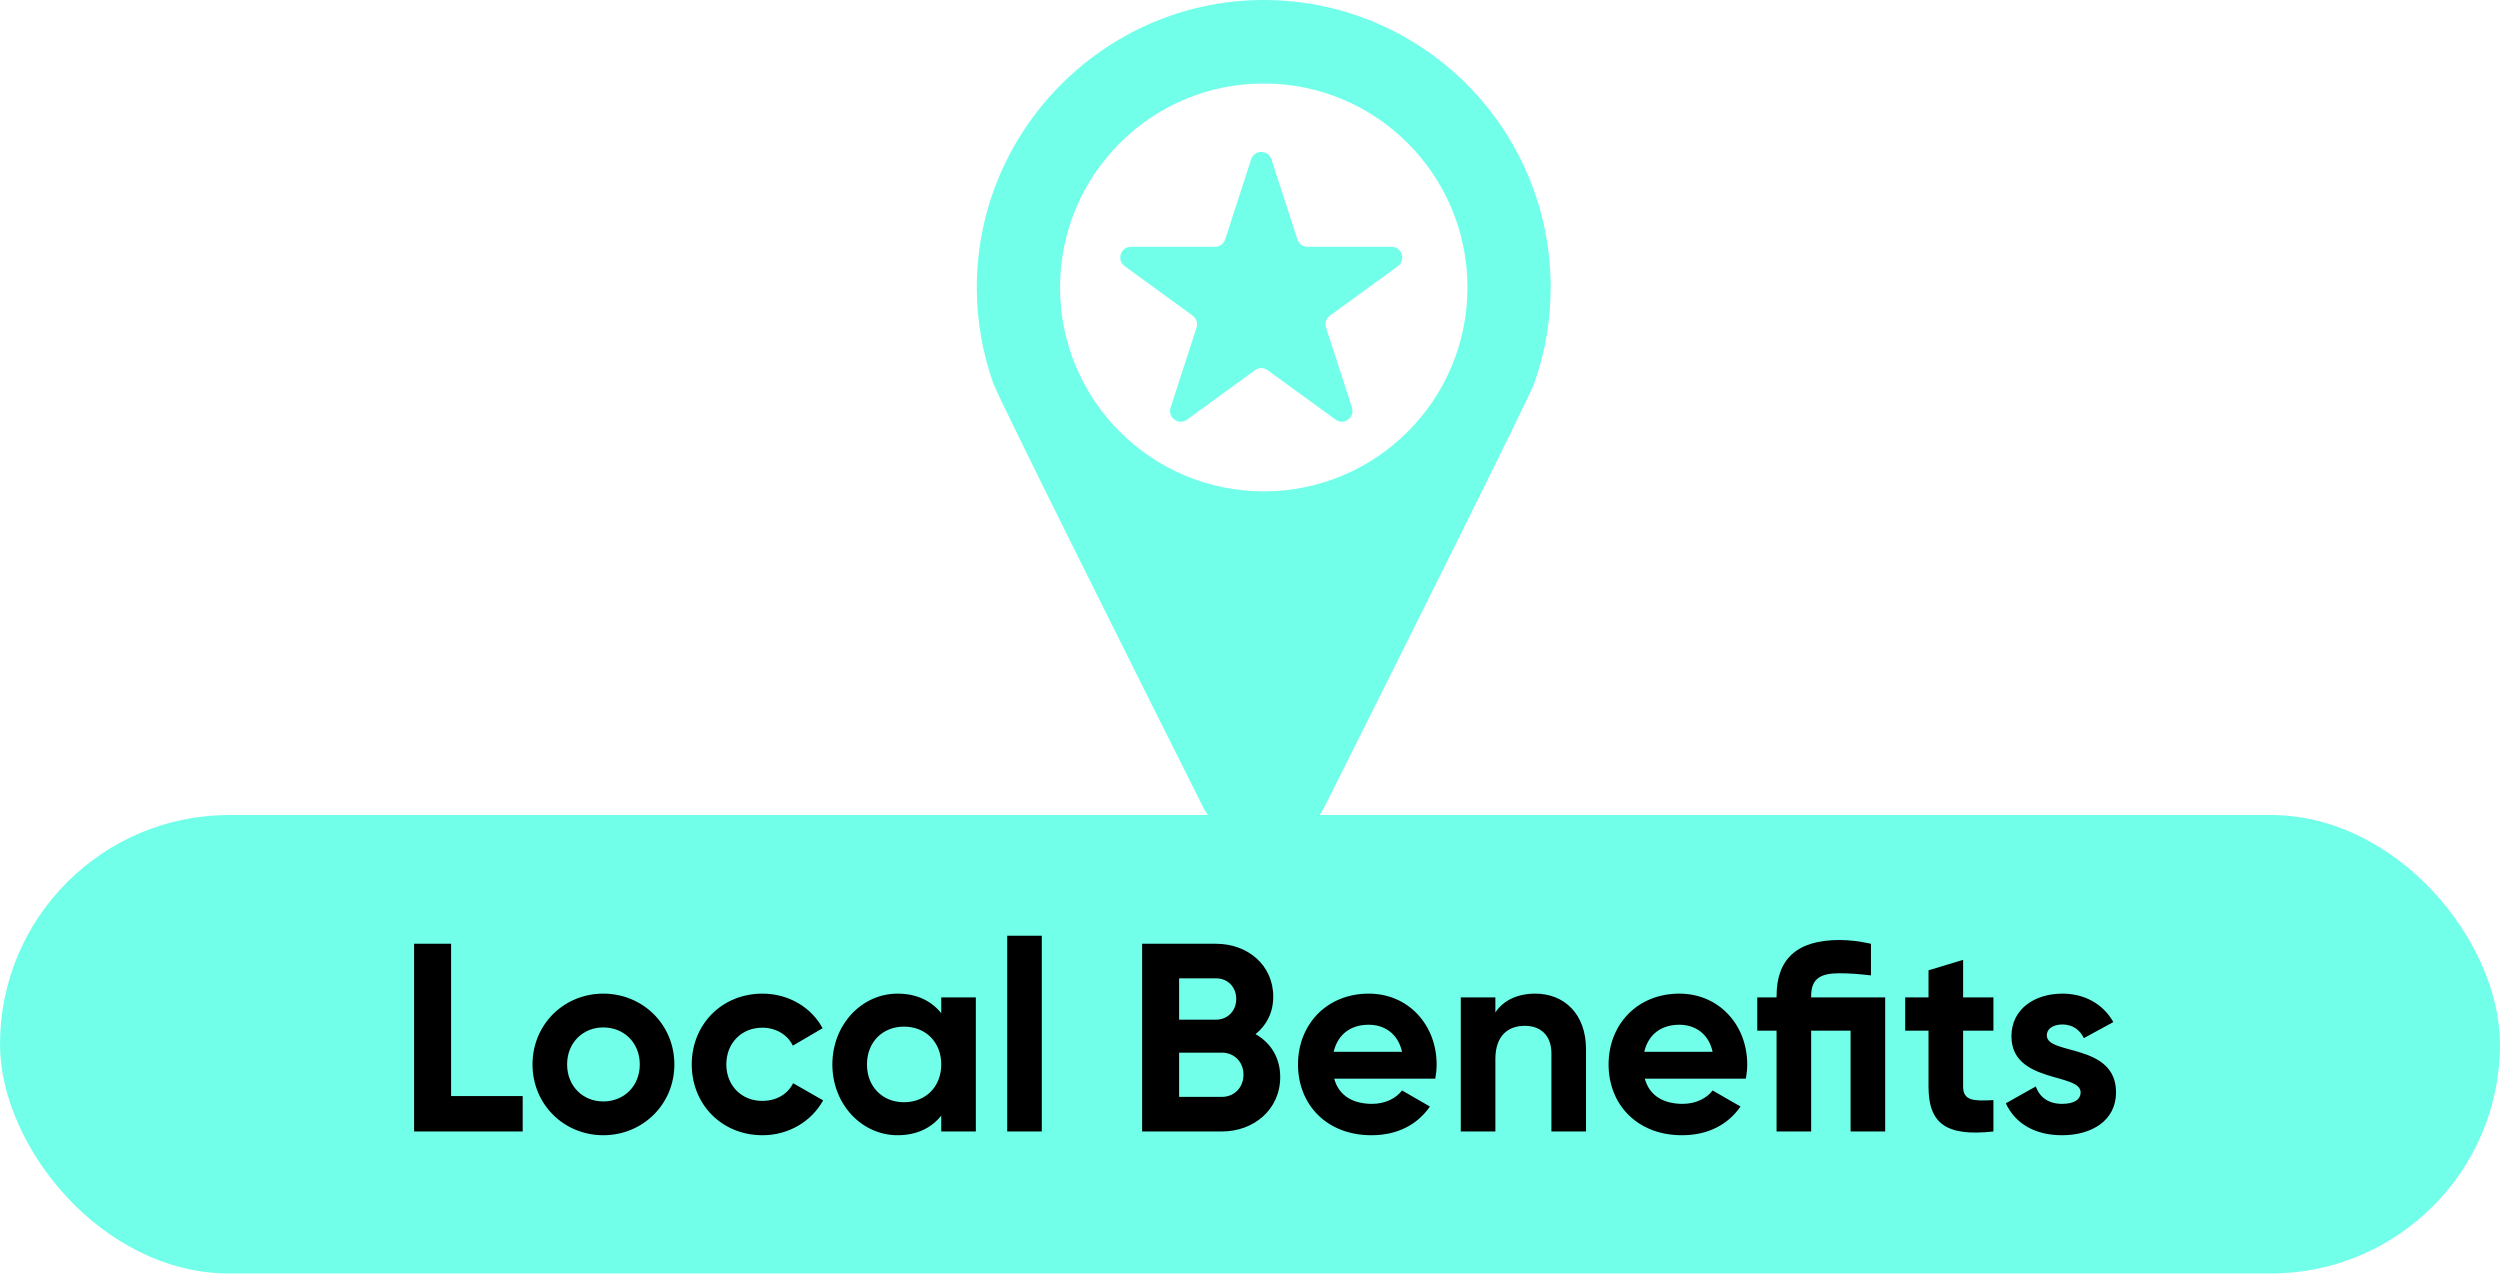
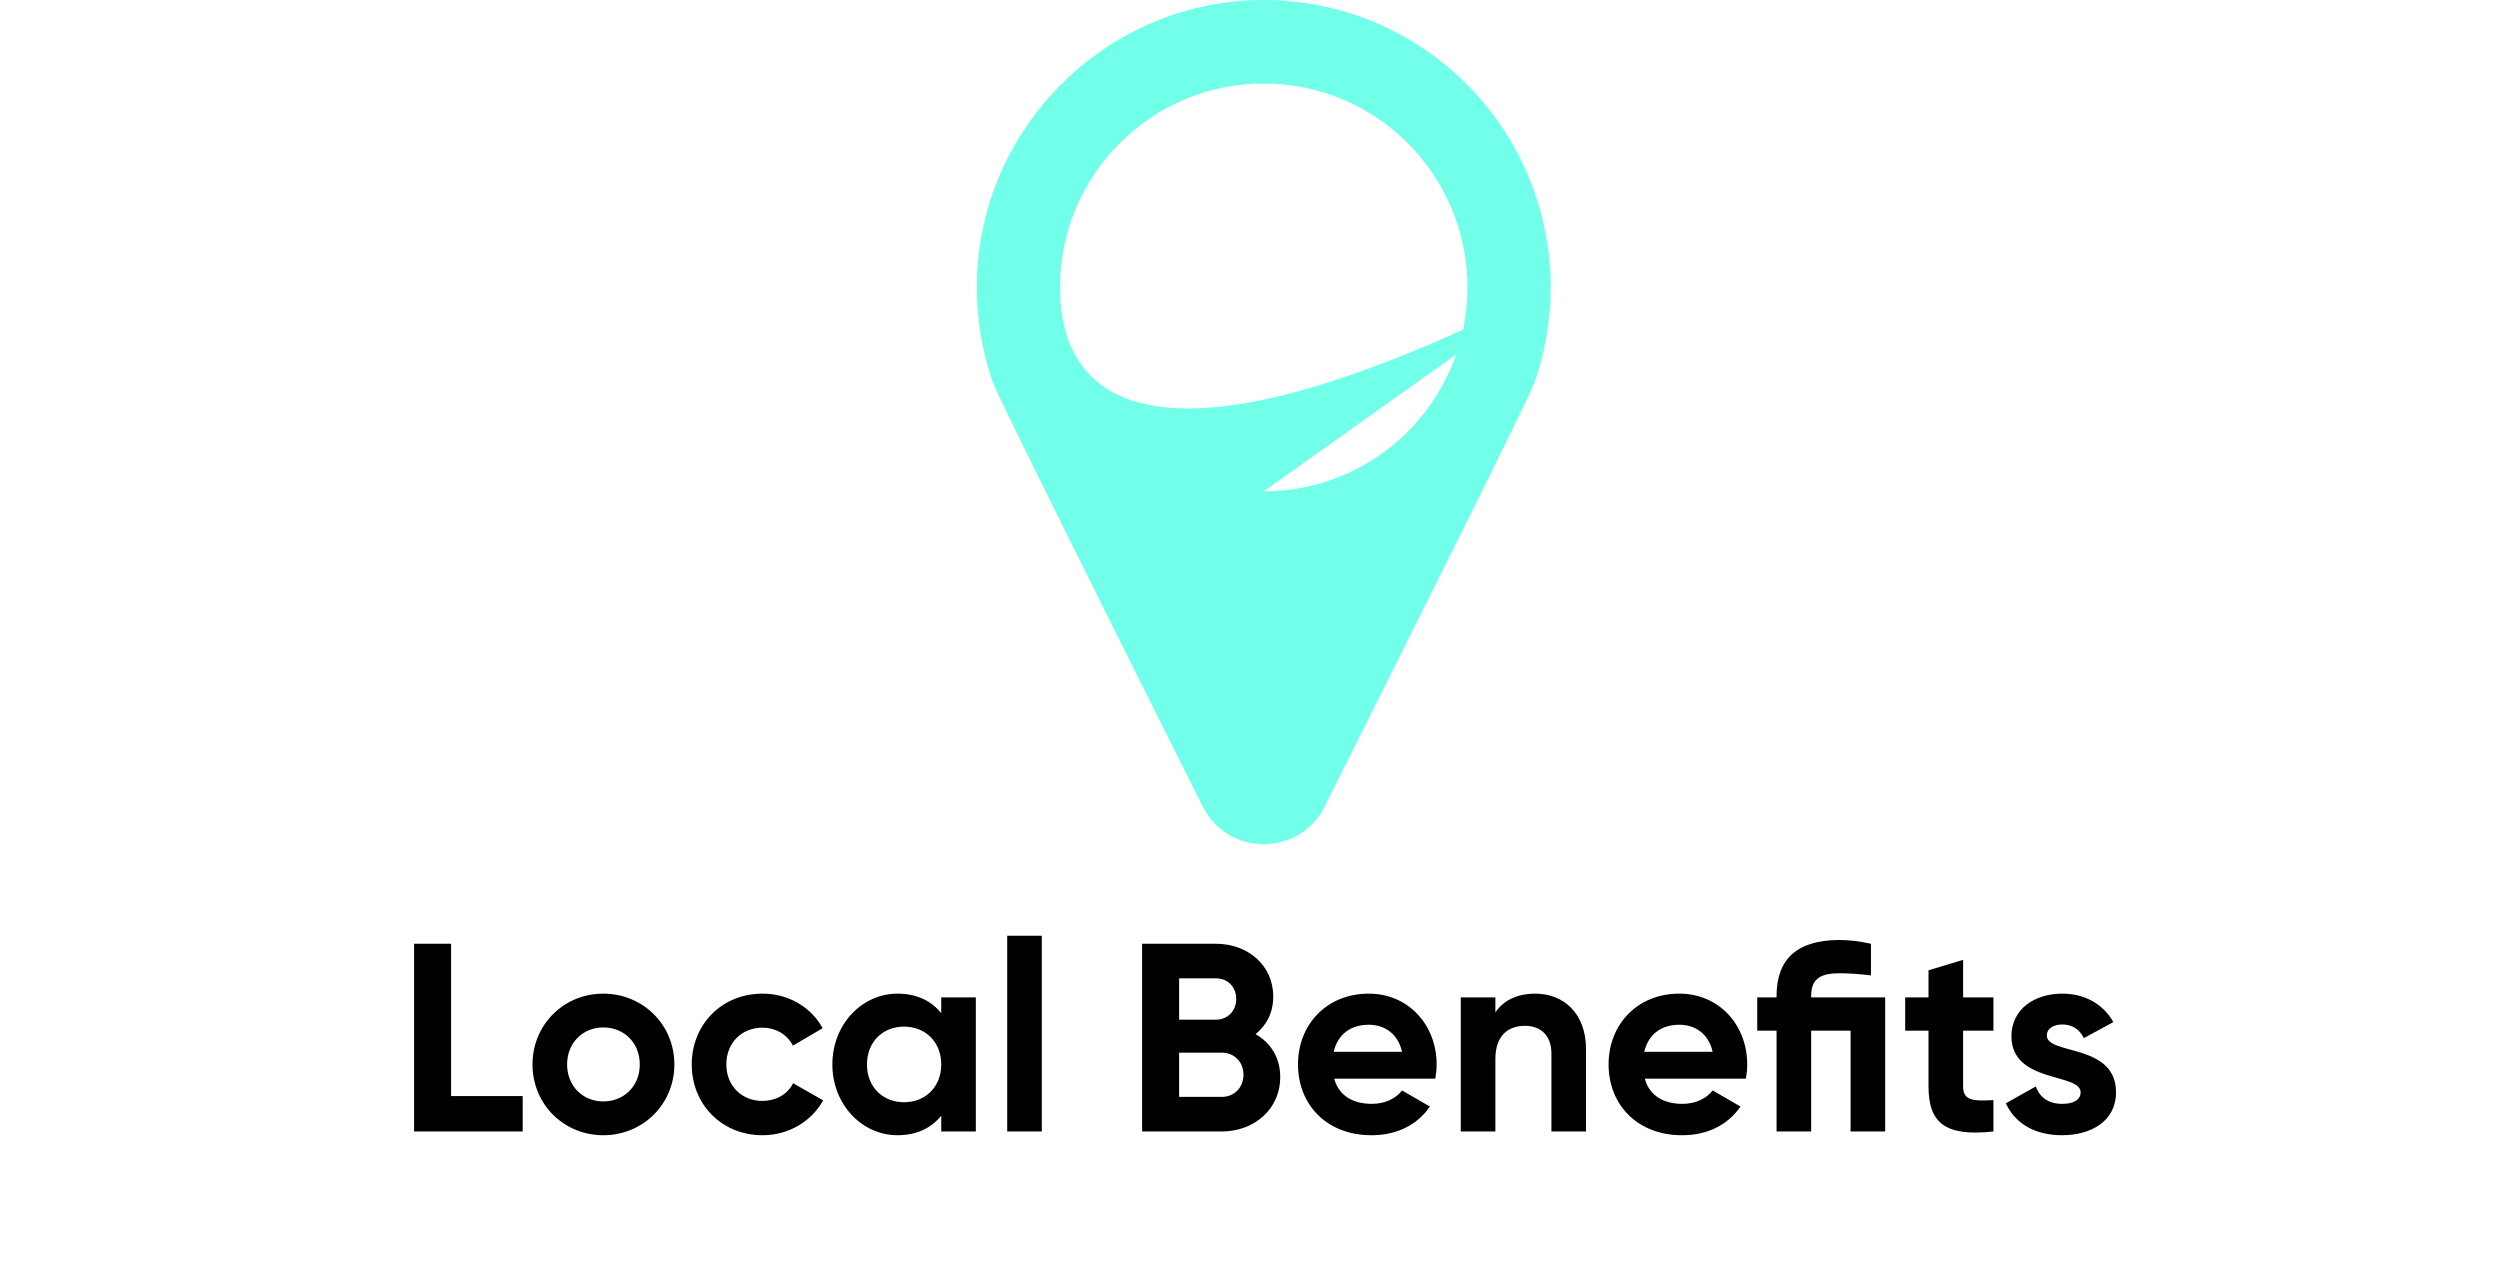
<svg xmlns="http://www.w3.org/2000/svg" width="273" height="140" viewBox="0 0 273 140" fill="none">
-   <rect y="89" width="273" height="50.066" rx="25.033" fill="#72FFEA" />
  <path d="M49.259 119.692H57.078V123.557H45.218V103.059H49.259V119.692ZM65.881 123.967C61.577 123.967 58.15 120.599 58.15 116.236C58.15 111.873 61.577 108.505 65.881 108.505C70.186 108.505 73.641 111.873 73.641 116.236C73.641 120.599 70.186 123.967 65.881 123.967ZM65.881 120.277C68.136 120.277 69.864 118.608 69.864 116.236C69.864 113.864 68.136 112.195 65.881 112.195C63.656 112.195 61.928 113.864 61.928 116.236C61.928 118.608 63.656 120.277 65.881 120.277ZM83.269 123.967C78.817 123.967 75.538 120.599 75.538 116.236C75.538 111.873 78.817 108.505 83.269 108.505C86.138 108.505 88.627 110.028 89.828 112.283L86.578 114.186C85.992 112.986 84.733 112.224 83.239 112.224C80.984 112.224 79.315 113.893 79.315 116.236C79.315 118.55 80.984 120.219 83.239 120.219C84.762 120.219 86.021 119.487 86.607 118.286L89.887 120.16C88.627 122.444 86.138 123.967 83.269 123.967ZM102.784 108.915H106.561V123.557H102.784V121.829C101.729 123.147 100.148 123.967 98.01 123.967C94.116 123.967 90.894 120.599 90.894 116.236C90.894 111.873 94.116 108.505 98.01 108.505C100.148 108.505 101.729 109.325 102.784 110.643V108.915ZM98.713 120.365C101.056 120.365 102.784 118.696 102.784 116.236C102.784 113.776 101.056 112.107 98.713 112.107C96.4 112.107 94.672 113.776 94.672 116.236C94.672 118.696 96.4 120.365 98.713 120.365ZM109.987 123.557V102.18H113.764V123.557H109.987ZM137.106 112.927C138.745 113.864 139.8 115.475 139.8 117.613C139.8 121.127 136.959 123.557 133.416 123.557H124.719V103.059H132.801C136.256 103.059 139.038 105.401 139.038 108.827C139.038 110.584 138.306 111.961 137.106 112.927ZM132.801 106.836H128.76V111.346H132.801C134.06 111.346 134.997 110.379 134.997 109.091C134.997 107.802 134.089 106.836 132.801 106.836ZM133.416 119.78C134.792 119.78 135.788 118.755 135.788 117.349C135.788 115.973 134.792 114.948 133.416 114.948H128.76V119.78H133.416ZM145.694 117.788C146.221 119.721 147.832 120.541 149.823 120.541C151.287 120.541 152.458 119.926 153.103 119.077L156.148 120.834C154.772 122.825 152.576 123.967 149.764 123.967C144.845 123.967 141.741 120.599 141.741 116.236C141.741 111.873 144.874 108.505 149.472 108.505C153.806 108.505 156.88 111.931 156.88 116.236C156.88 116.793 156.822 117.29 156.734 117.788H145.694ZM145.635 114.86H153.103C152.634 112.751 151.053 111.902 149.472 111.902C147.451 111.902 146.075 112.986 145.635 114.86ZM167.658 108.505C170.762 108.505 173.193 110.672 173.193 114.567V123.557H169.415V115.036C169.415 113.044 168.215 112.019 166.516 112.019C164.671 112.019 163.295 113.103 163.295 115.651V123.557H159.517V108.915H163.295V110.555C164.174 109.237 165.696 108.505 167.658 108.505ZM179.61 117.788C180.138 119.721 181.748 120.541 183.739 120.541C185.204 120.541 186.375 119.926 187.019 119.077L190.065 120.834C188.688 122.825 186.492 123.967 183.681 123.967C178.761 123.967 175.657 120.599 175.657 116.236C175.657 111.873 178.791 108.505 183.388 108.505C187.722 108.505 190.797 111.931 190.797 116.236C190.797 116.793 190.738 117.29 190.65 117.788H179.61ZM179.552 114.86H187.019C186.551 112.751 184.969 111.902 183.388 111.902C181.367 111.902 179.991 112.986 179.552 114.86ZM205.861 108.915V123.557H202.083V112.546H197.778V123.557H194.001V112.546H191.892V108.915H194.001V108.769C194.001 104.728 196.226 102.649 200.882 102.649C201.995 102.649 203.108 102.795 204.309 103.059V106.514C203.079 106.368 201.937 106.28 200.882 106.28C198.92 106.28 197.778 106.778 197.778 108.769V108.915H205.861ZM217.681 112.546H214.372V118.637C214.372 120.219 215.514 120.248 217.681 120.131V123.557C212.38 124.143 210.594 122.591 210.594 118.637V112.546H208.046V108.915H210.594V105.958L214.372 104.816V108.915H217.681V112.546ZM223.514 113.074C223.514 115.241 231.07 113.893 231.07 119.282C231.07 122.444 228.317 123.967 225.183 123.967C222.255 123.967 220.088 122.737 219.034 120.482L222.314 118.637C222.724 119.838 223.719 120.541 225.183 120.541C226.384 120.541 227.204 120.131 227.204 119.282C227.204 117.144 219.649 118.315 219.649 113.161C219.649 110.174 222.197 108.505 225.213 108.505C227.585 108.505 229.635 109.589 230.777 111.609L227.555 113.366C227.116 112.429 226.296 111.873 225.213 111.873C224.276 111.873 223.514 112.283 223.514 113.074Z" fill="black" />
-   <path d="M169.334 31.373C169.334 13.92 155.098 -0.205 137.617 0.002C120.492 0.209 106.597 14.359 106.667 31.503C106.681 35.084 107.298 38.52 108.417 41.721H108.399L108.455 41.837C109.041 43.491 122.817 71.053 131.347 88.078C134.093 93.557 141.908 93.557 144.653 88.078C153.184 71.053 166.963 43.491 167.545 41.837L167.602 41.721H167.584C168.717 38.482 169.334 34.999 169.334 31.37V31.373ZM138.002 53.656C125.716 53.656 115.759 43.687 115.759 31.387C115.759 19.087 125.716 9.118 138.002 9.118C150.288 9.118 160.246 19.087 160.246 31.387C160.246 43.687 150.288 53.656 138.002 53.656Z" fill="#72FFEA" />
-   <path d="M137.045 40.421L129.626 45.823C128.709 46.489 127.48 45.593 127.827 44.515L130.66 35.775C130.816 35.294 130.644 34.764 130.237 34.468L122.817 29.066C121.901 28.4 122.372 26.949 123.505 26.949H132.678C133.184 26.949 133.633 26.624 133.789 26.142L136.622 17.402C136.972 16.324 138.493 16.324 138.843 17.402L141.676 26.142C141.832 26.624 142.281 26.949 142.787 26.949H151.96C153.09 26.949 153.561 28.4 152.647 29.066L145.228 34.468C144.817 34.764 144.649 35.294 144.805 35.775L147.638 44.515C147.988 45.593 146.756 46.489 145.839 45.823L138.42 40.421C138.009 40.125 137.455 40.125 137.048 40.421H137.045Z" fill="#72FFEA" />
+   <path d="M169.334 31.373C169.334 13.92 155.098 -0.205 137.617 0.002C120.492 0.209 106.597 14.359 106.667 31.503C106.681 35.084 107.298 38.52 108.417 41.721H108.399L108.455 41.837C109.041 43.491 122.817 71.053 131.347 88.078C134.093 93.557 141.908 93.557 144.653 88.078C153.184 71.053 166.963 43.491 167.545 41.837L167.602 41.721H167.584C168.717 38.482 169.334 34.999 169.334 31.37V31.373ZC125.716 53.656 115.759 43.687 115.759 31.387C115.759 19.087 125.716 9.118 138.002 9.118C150.288 9.118 160.246 19.087 160.246 31.387C160.246 43.687 150.288 53.656 138.002 53.656Z" fill="#72FFEA" />
</svg>